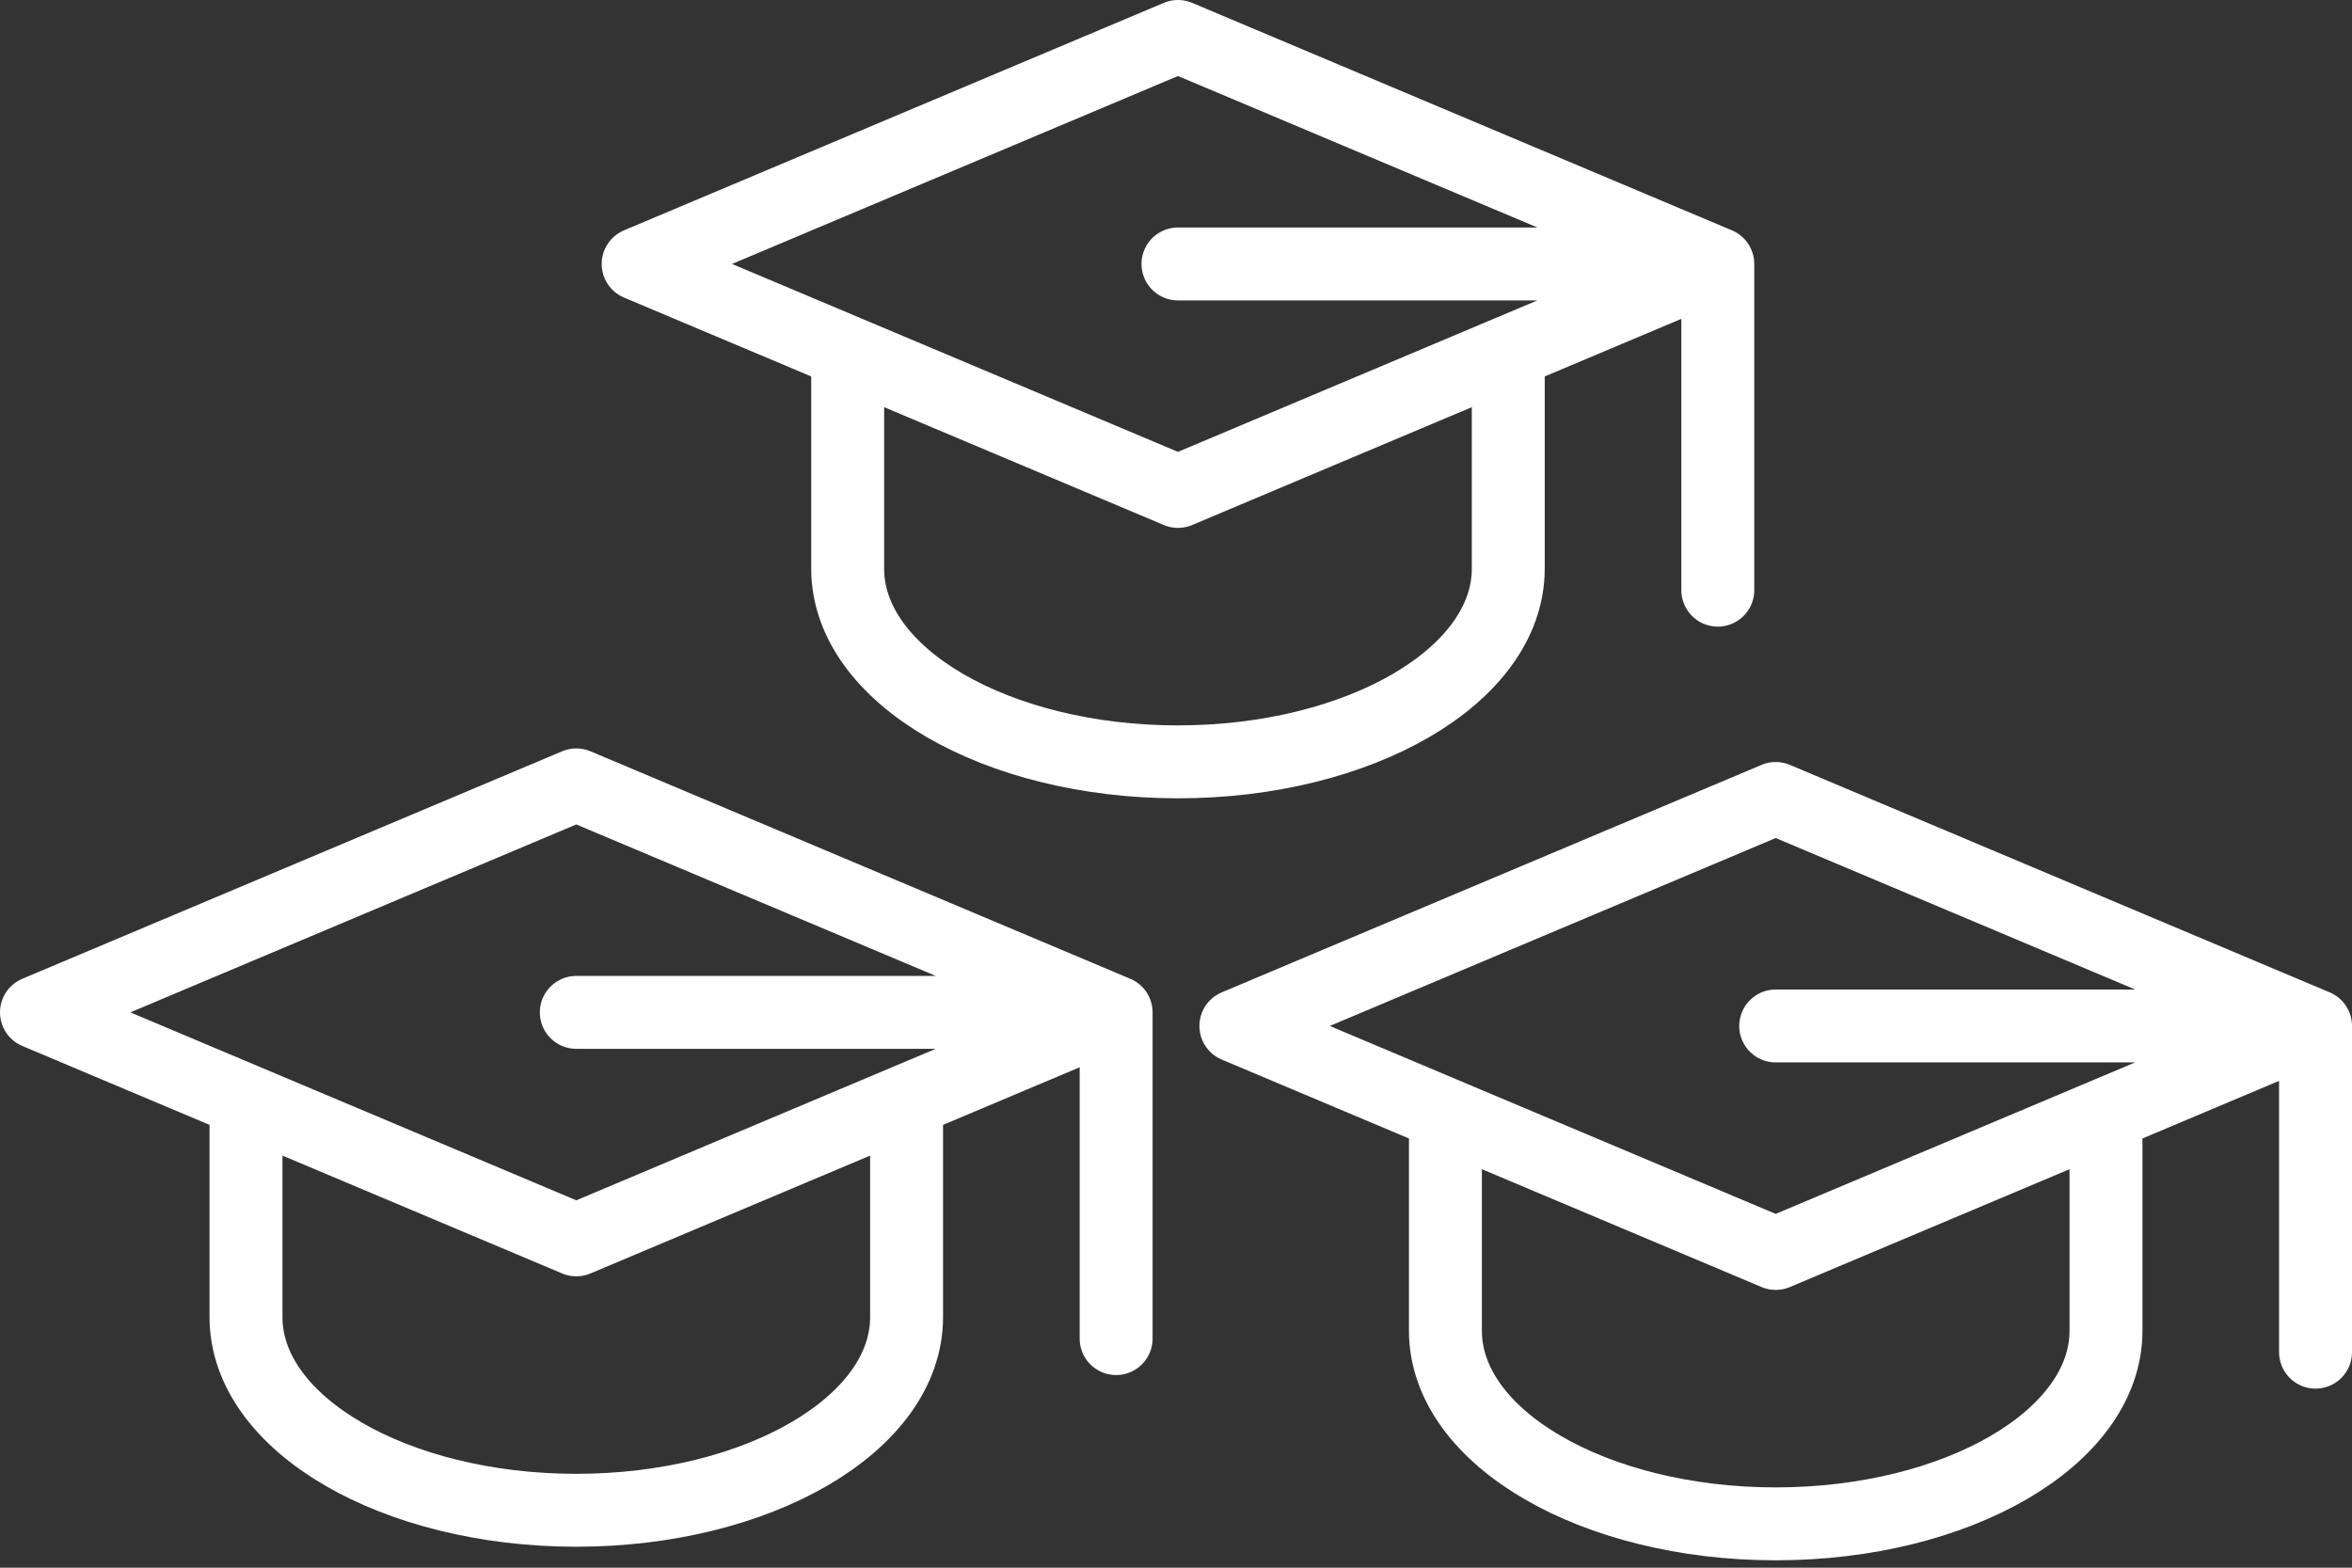
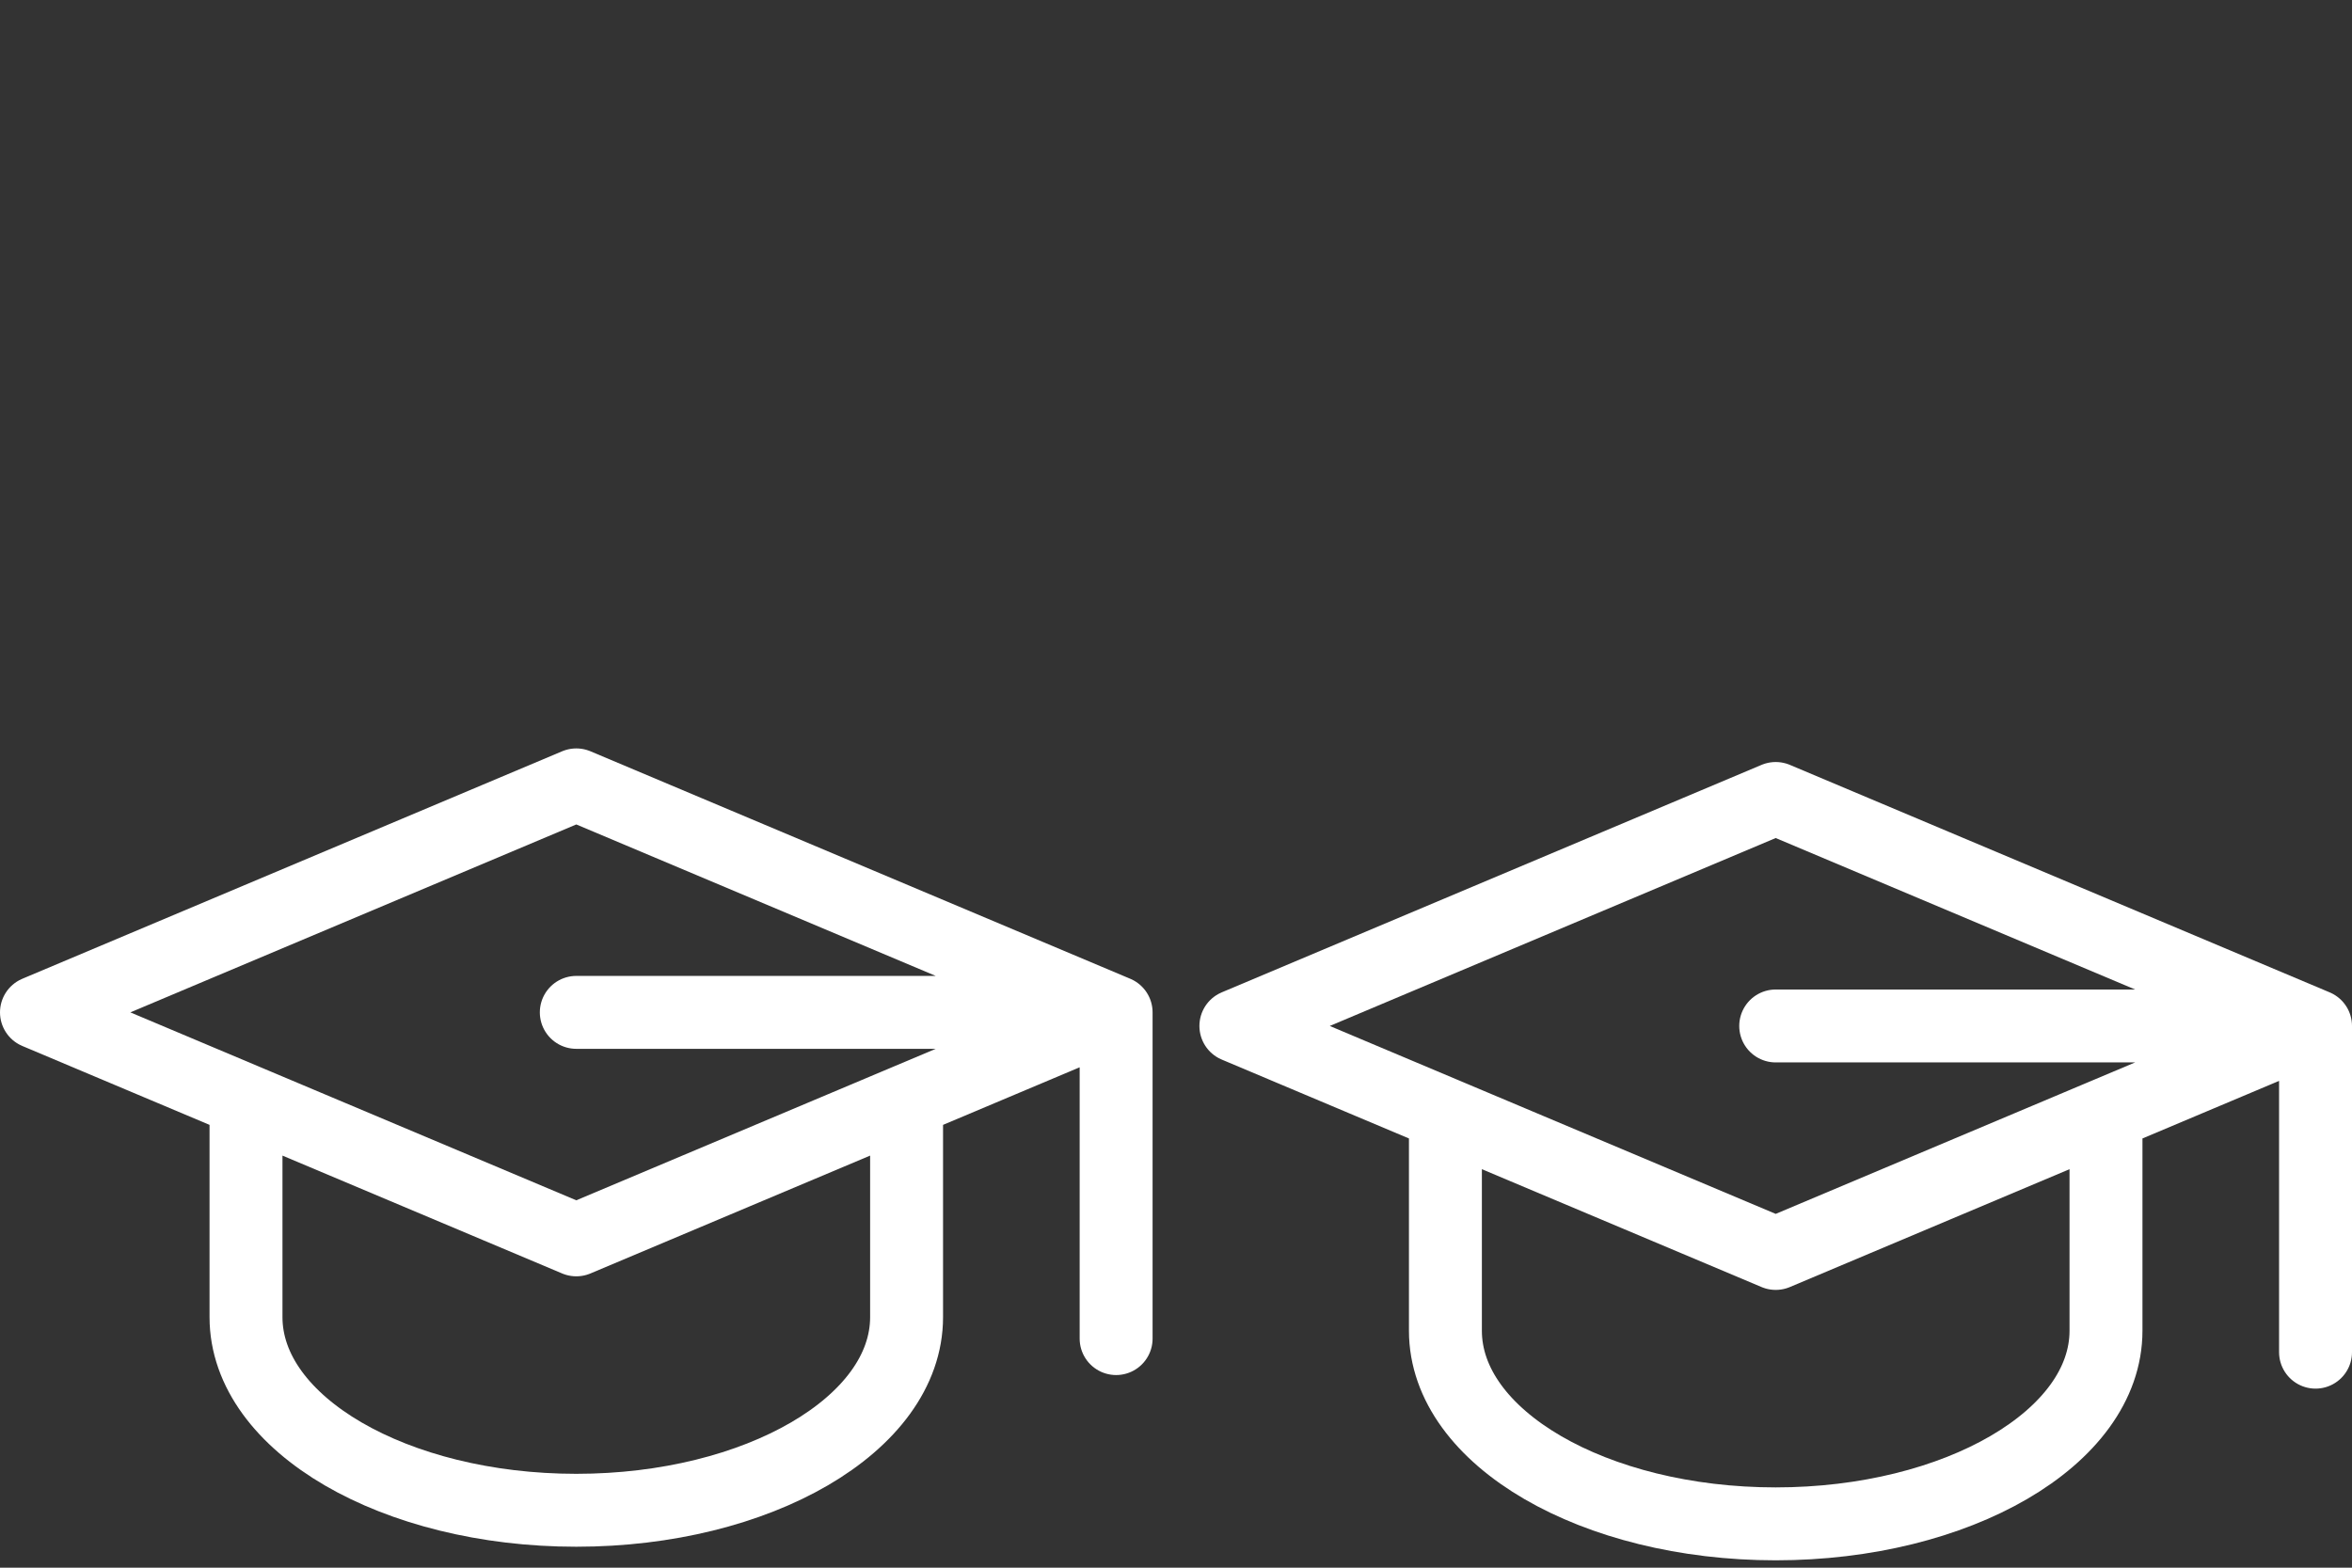
<svg xmlns="http://www.w3.org/2000/svg" width="258" height="172" viewBox="0 0 258 172" fill="none">
  <rect x="0" y="0" width="258" height="172" fill="#333333" stroke="none" />
-   <path d="M188.432 28.959L129.216 53.918L70 28.959L129.216 4L188.432 28.959ZM188.432 28.959V64.749M188.432 28.959H129.216M92.985 38.849V62.395C92.985 74.168 109.348 83.587 129.216 83.587C149.085 83.587 165.447 74.168 165.447 62.395V38.849" stroke="white" stroke-width="8" stroke-miterlimit="10" stroke-linecap="round" stroke-linejoin="round" />
  <path d="M254 112.564L194.784 137.523L135.568 112.564L194.784 87.605L254 112.564ZM254 112.564V148.354M254 112.564H194.784M158.553 122.453V145.999C158.553 157.773 174.915 167.191 194.784 167.191C214.652 167.191 231.015 157.773 231.015 145.999V122.453" stroke="white" stroke-width="8" stroke-miterlimit="10" stroke-linecap="round" stroke-linejoin="round" />
  <path d="M122.432 111.073L63.216 136.032L4 111.073L63.216 86.114L122.432 111.073ZM122.432 111.073V146.864M122.432 111.073H63.216M26.985 120.963V144.509C26.985 156.282 43.348 165.701 63.216 165.701C83.085 165.701 99.447 156.282 99.447 144.509V120.963" stroke="white" stroke-width="8" stroke-miterlimit="10" stroke-linecap="round" stroke-linejoin="round" />
</svg>